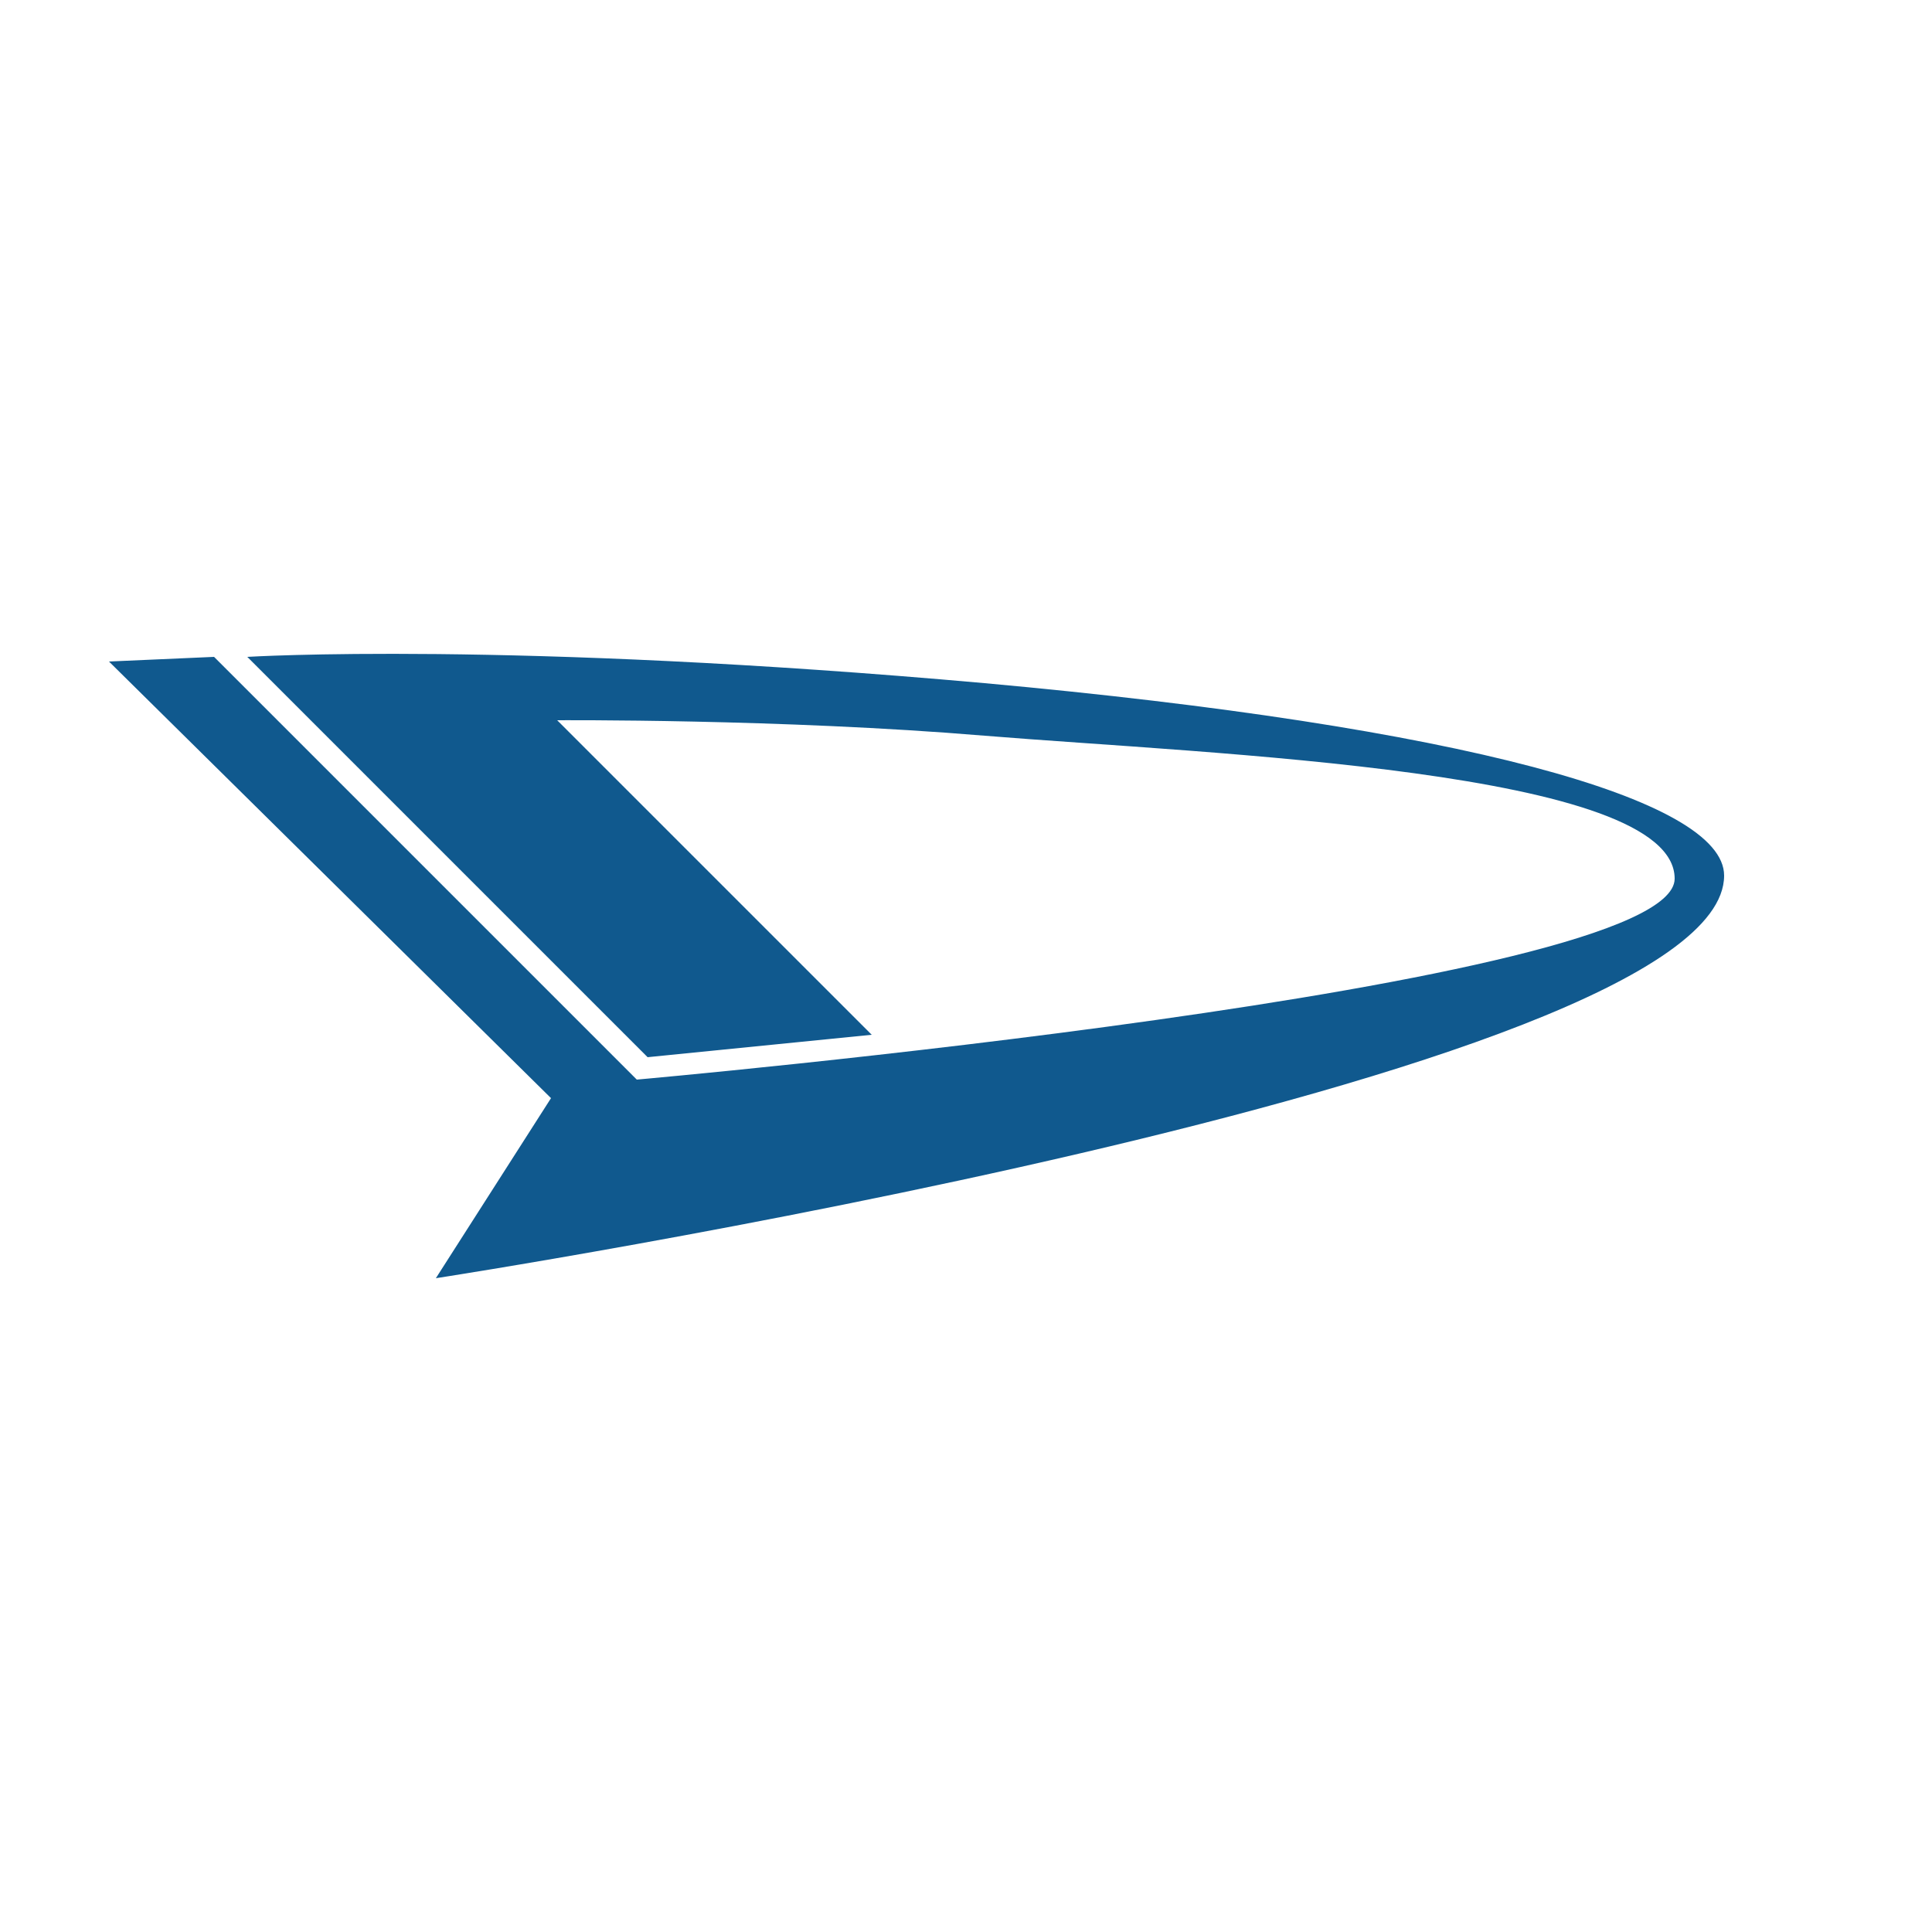
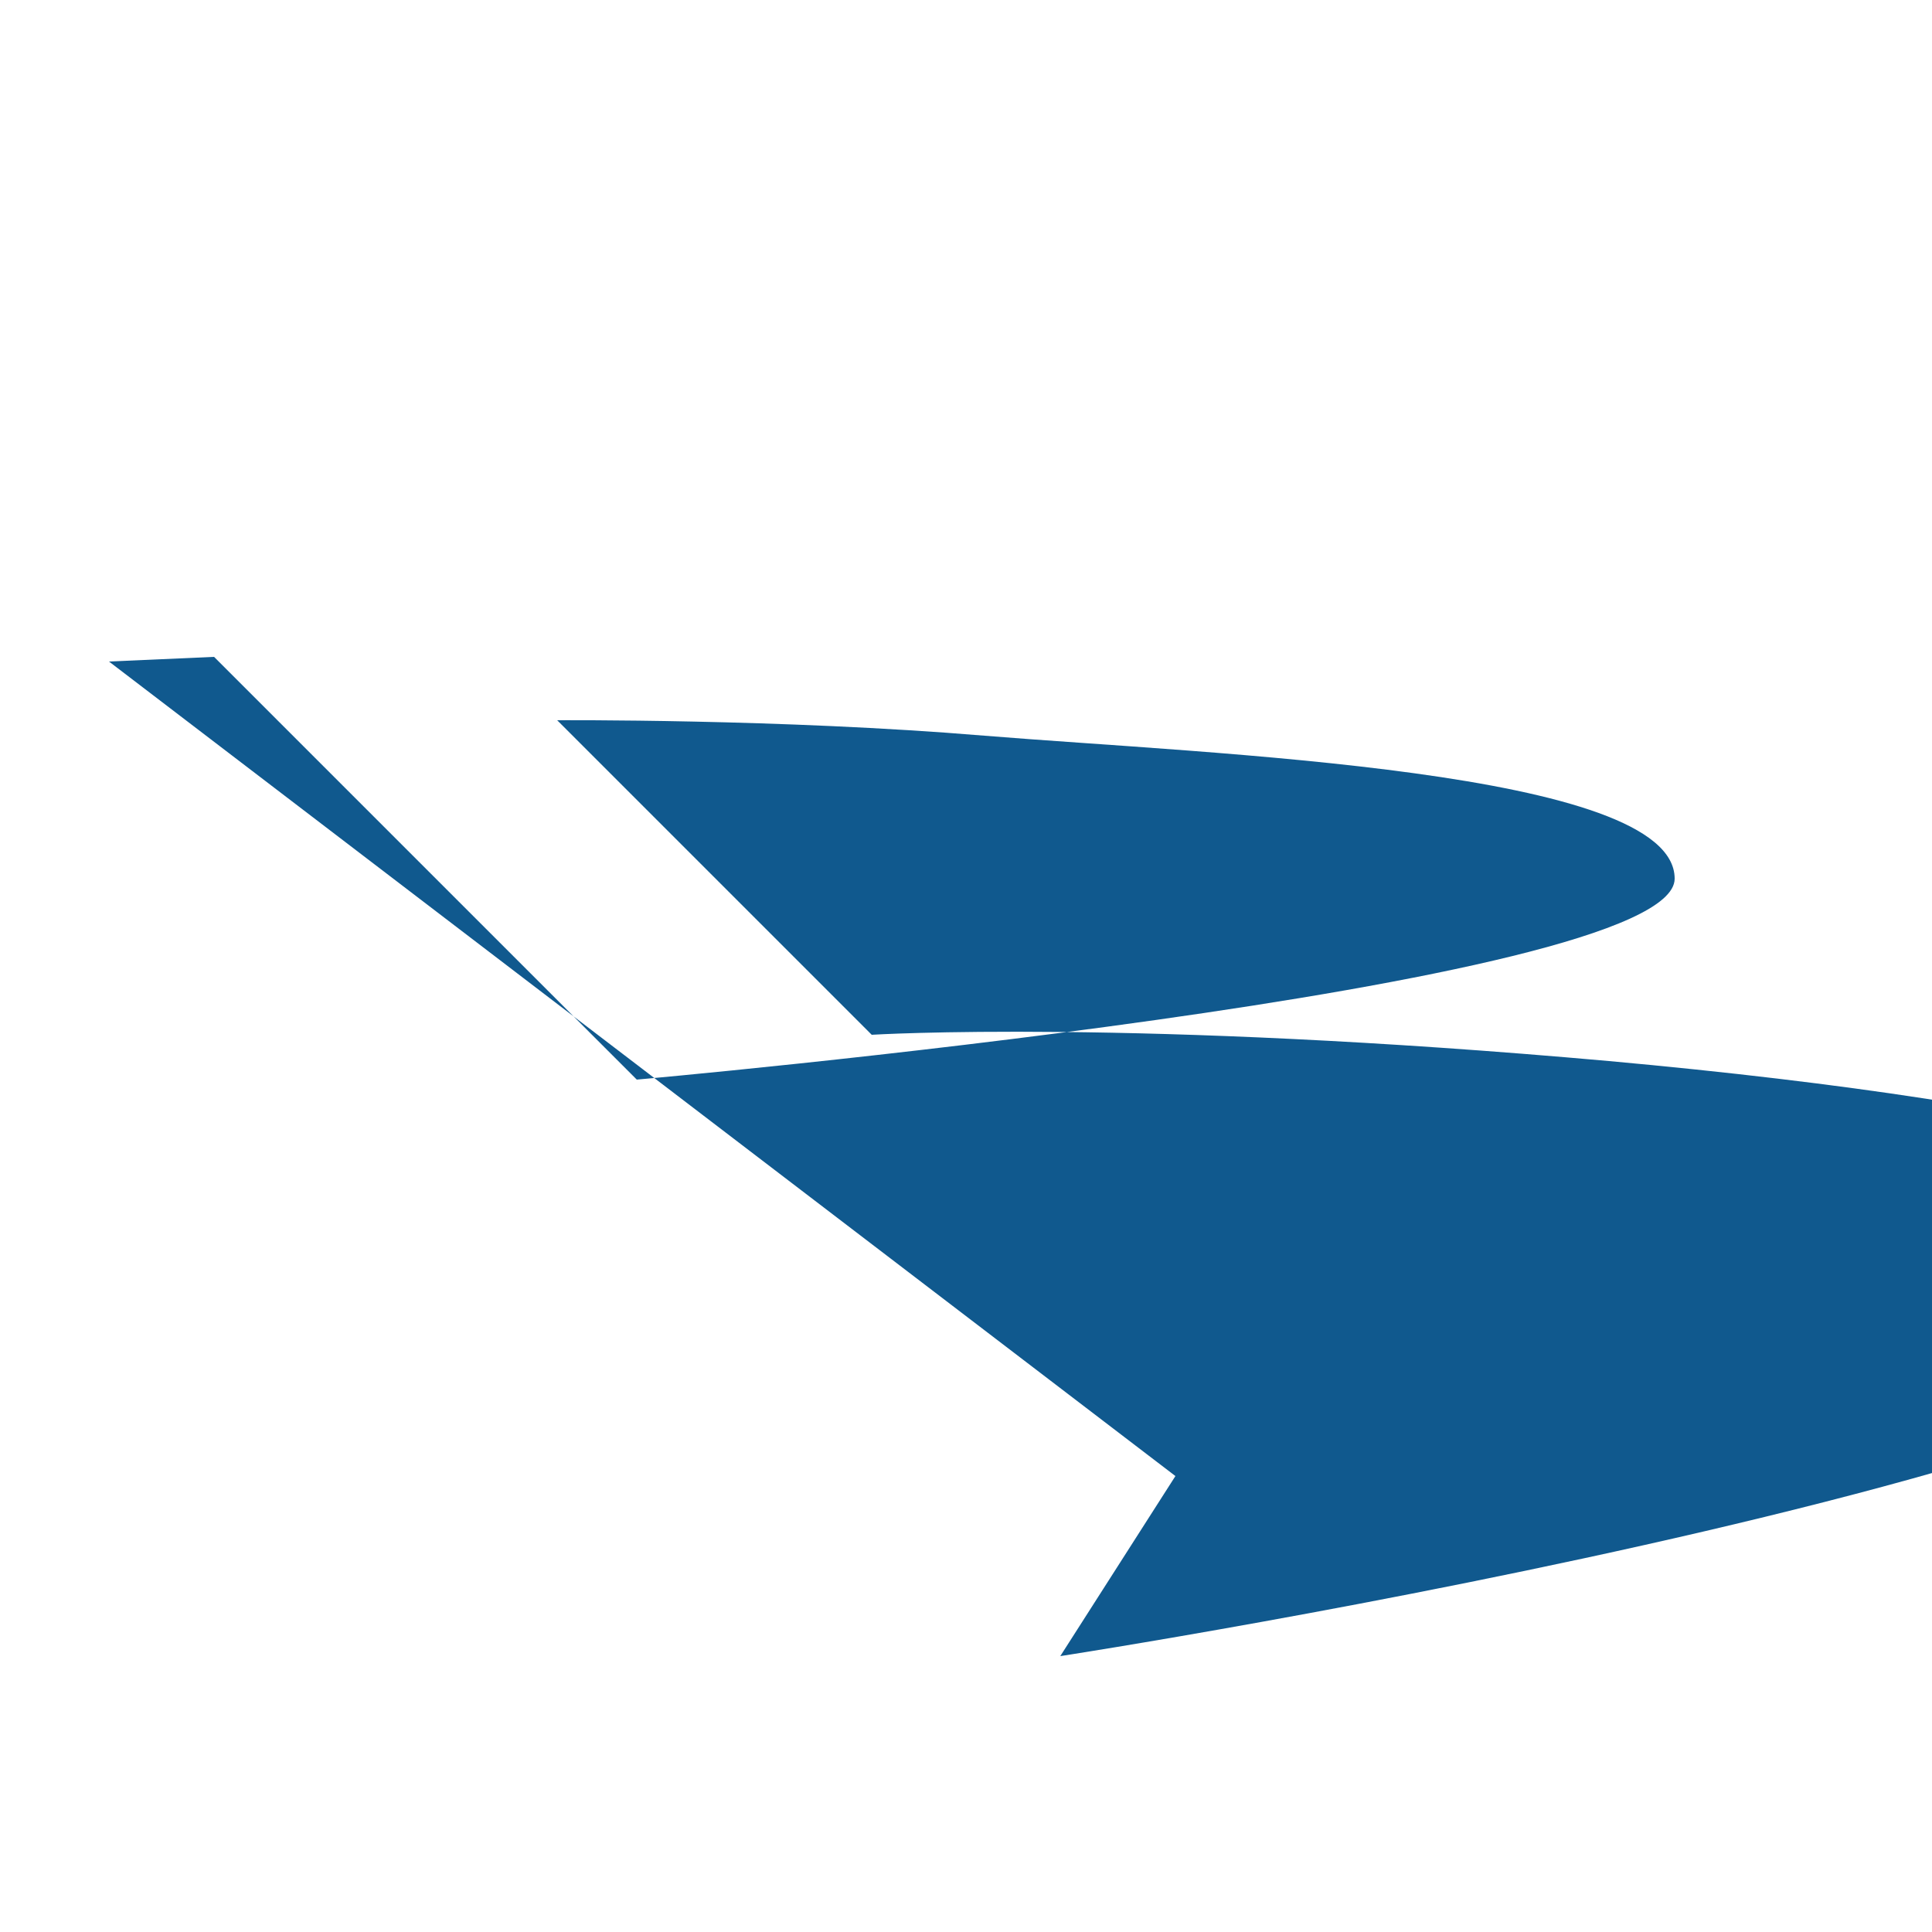
<svg xmlns="http://www.w3.org/2000/svg" style="fill: #10598E; color: #10598E;" viewBox="0 0 250 250">
-   <path style="fill-rule: evenodd;" d="M112.8,133.9l-29,2.9-51.8-51.8s33.9-2.1,95.4,3.4c61.6,5.6,95.7,15,95.7,24.9,0,26.4-166.7,52.1-166.7,52.1l14.9-23.3L14.1,85.6l13.6-.6,54.7,54.7s134.3-11.9,134.3-26-60-16.1-89.3-18.5c-26.3-2.2-55.3-2-55.3-2,0,0,40.7,40.7,40.7,40.7Z" />
+   <path style="fill-rule: evenodd;" d="M112.8,133.9s33.9-2.1,95.4,3.4c61.6,5.6,95.7,15,95.7,24.9,0,26.4-166.7,52.1-166.7,52.1l14.9-23.3L14.1,85.6l13.6-.6,54.7,54.7s134.3-11.9,134.3-26-60-16.1-89.3-18.5c-26.3-2.2-55.3-2-55.3-2,0,0,40.7,40.7,40.7,40.7Z" />
</svg>